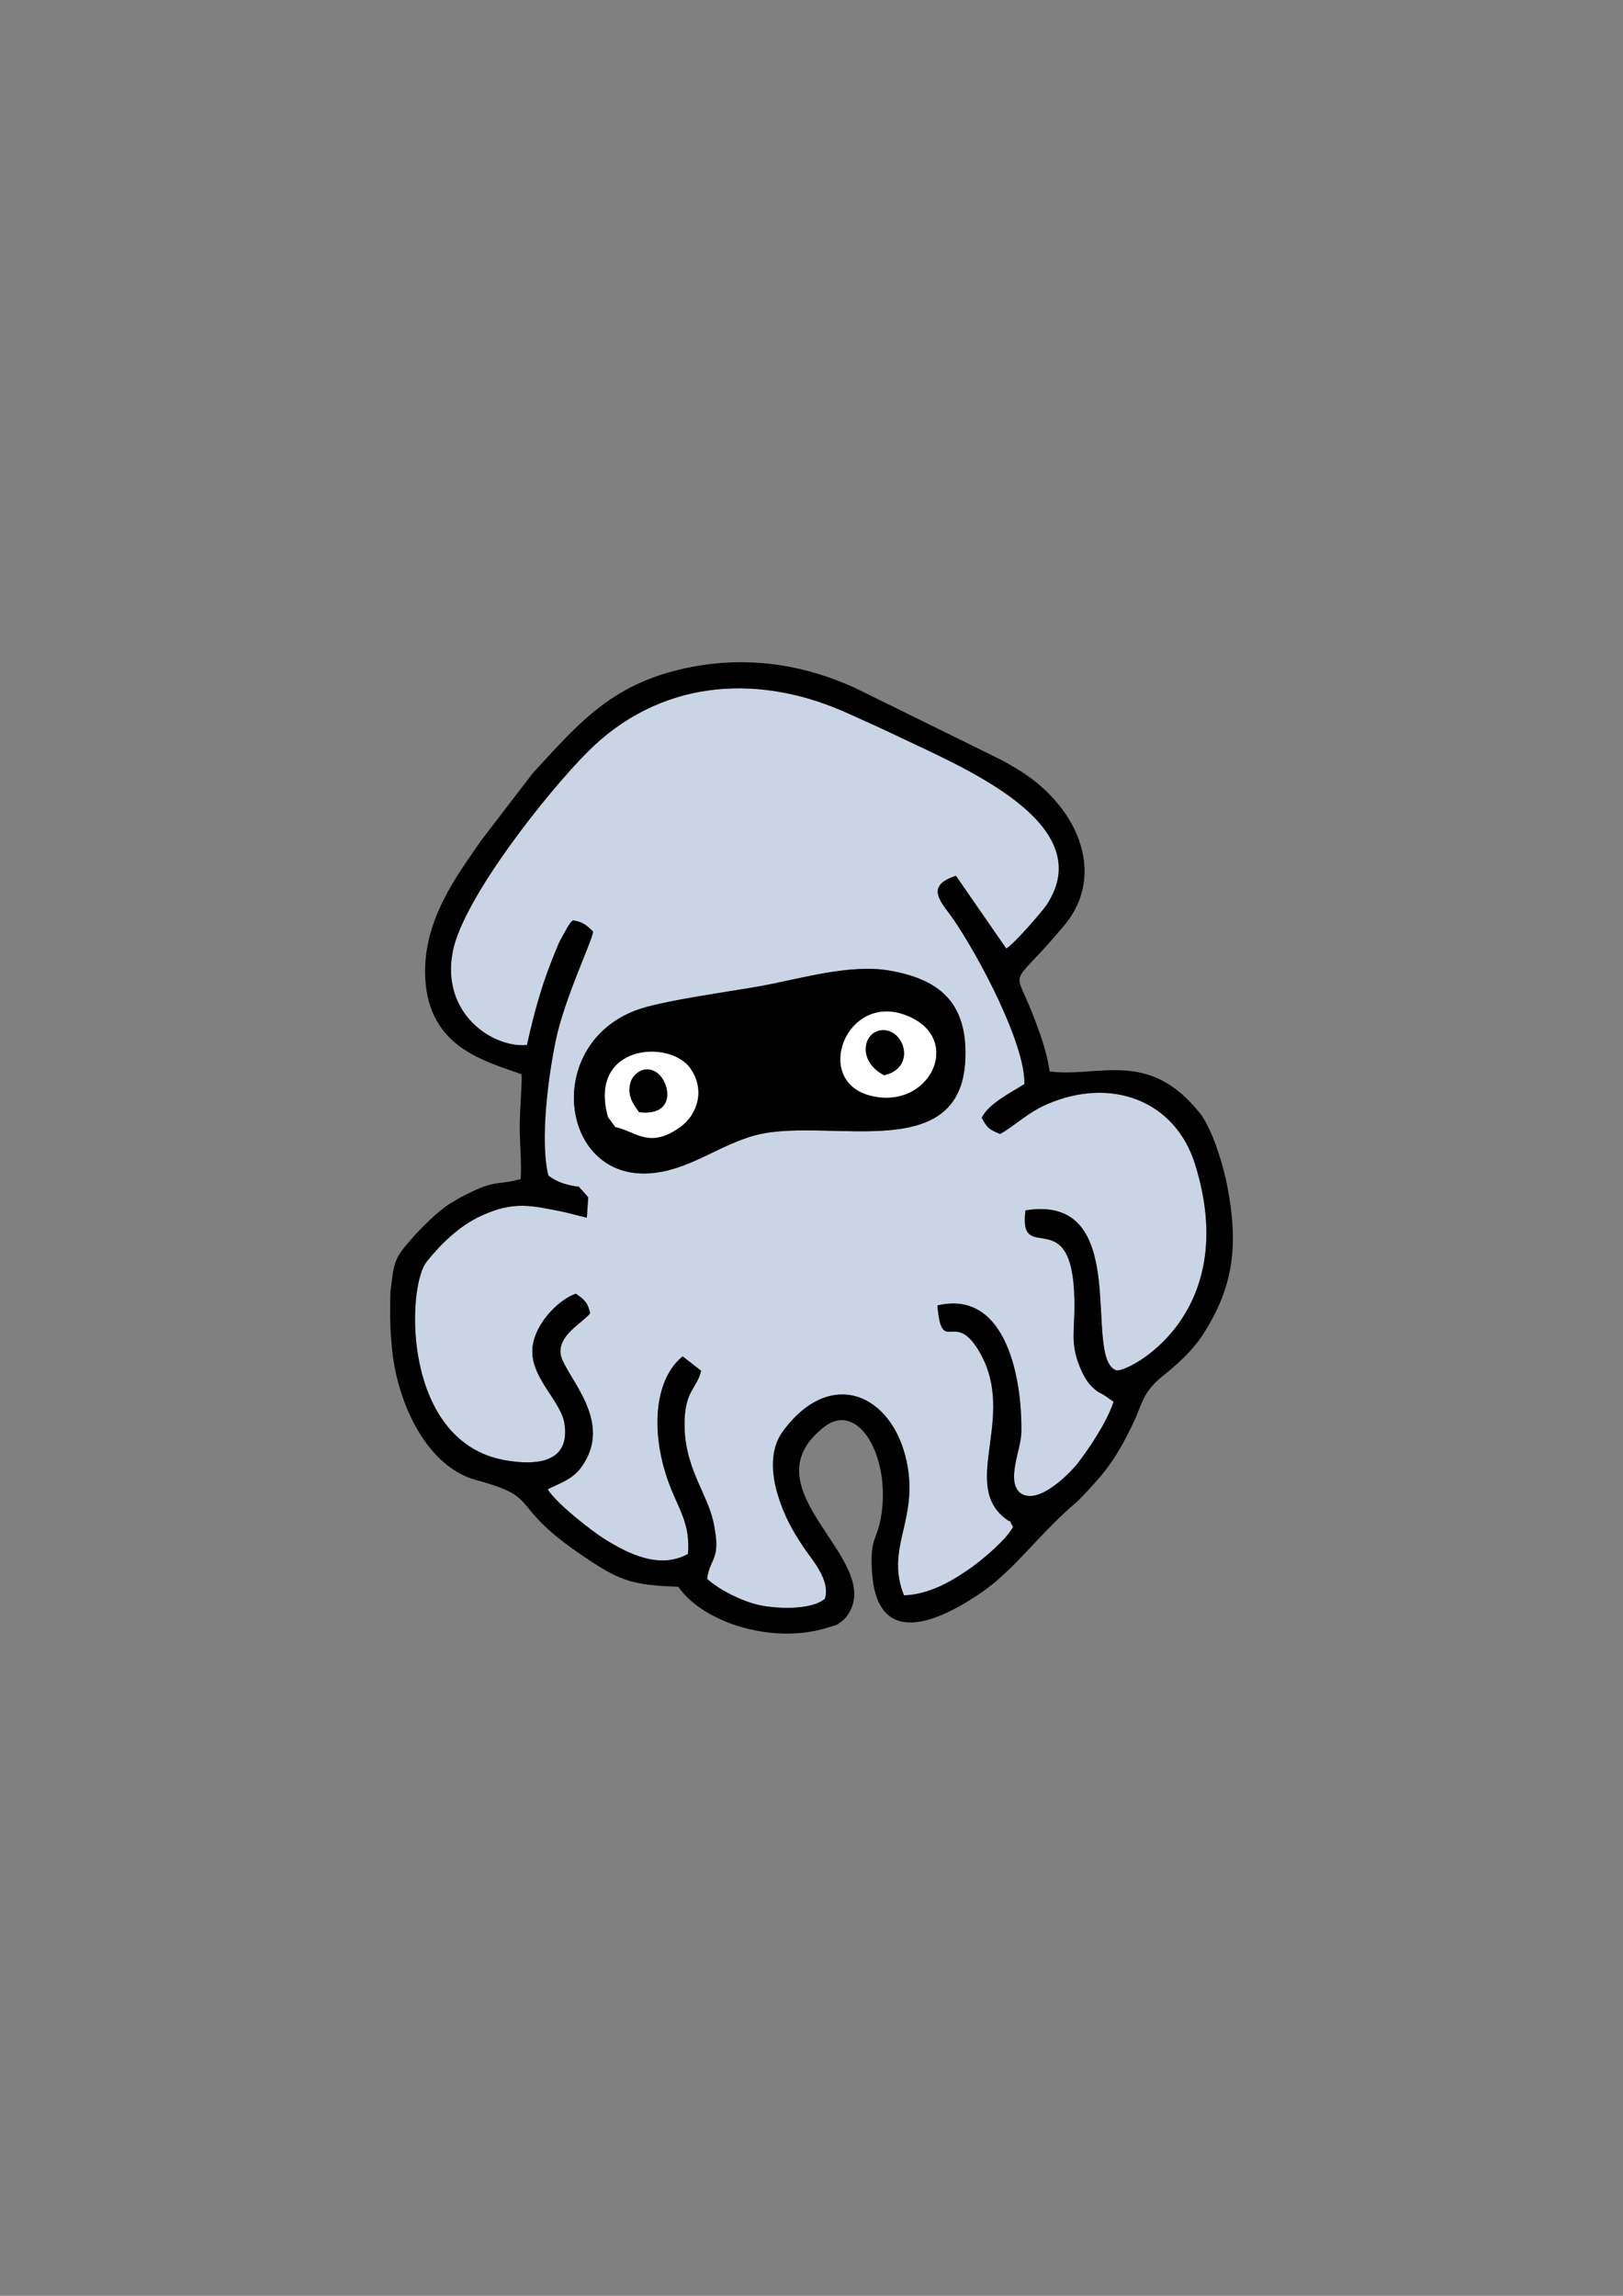
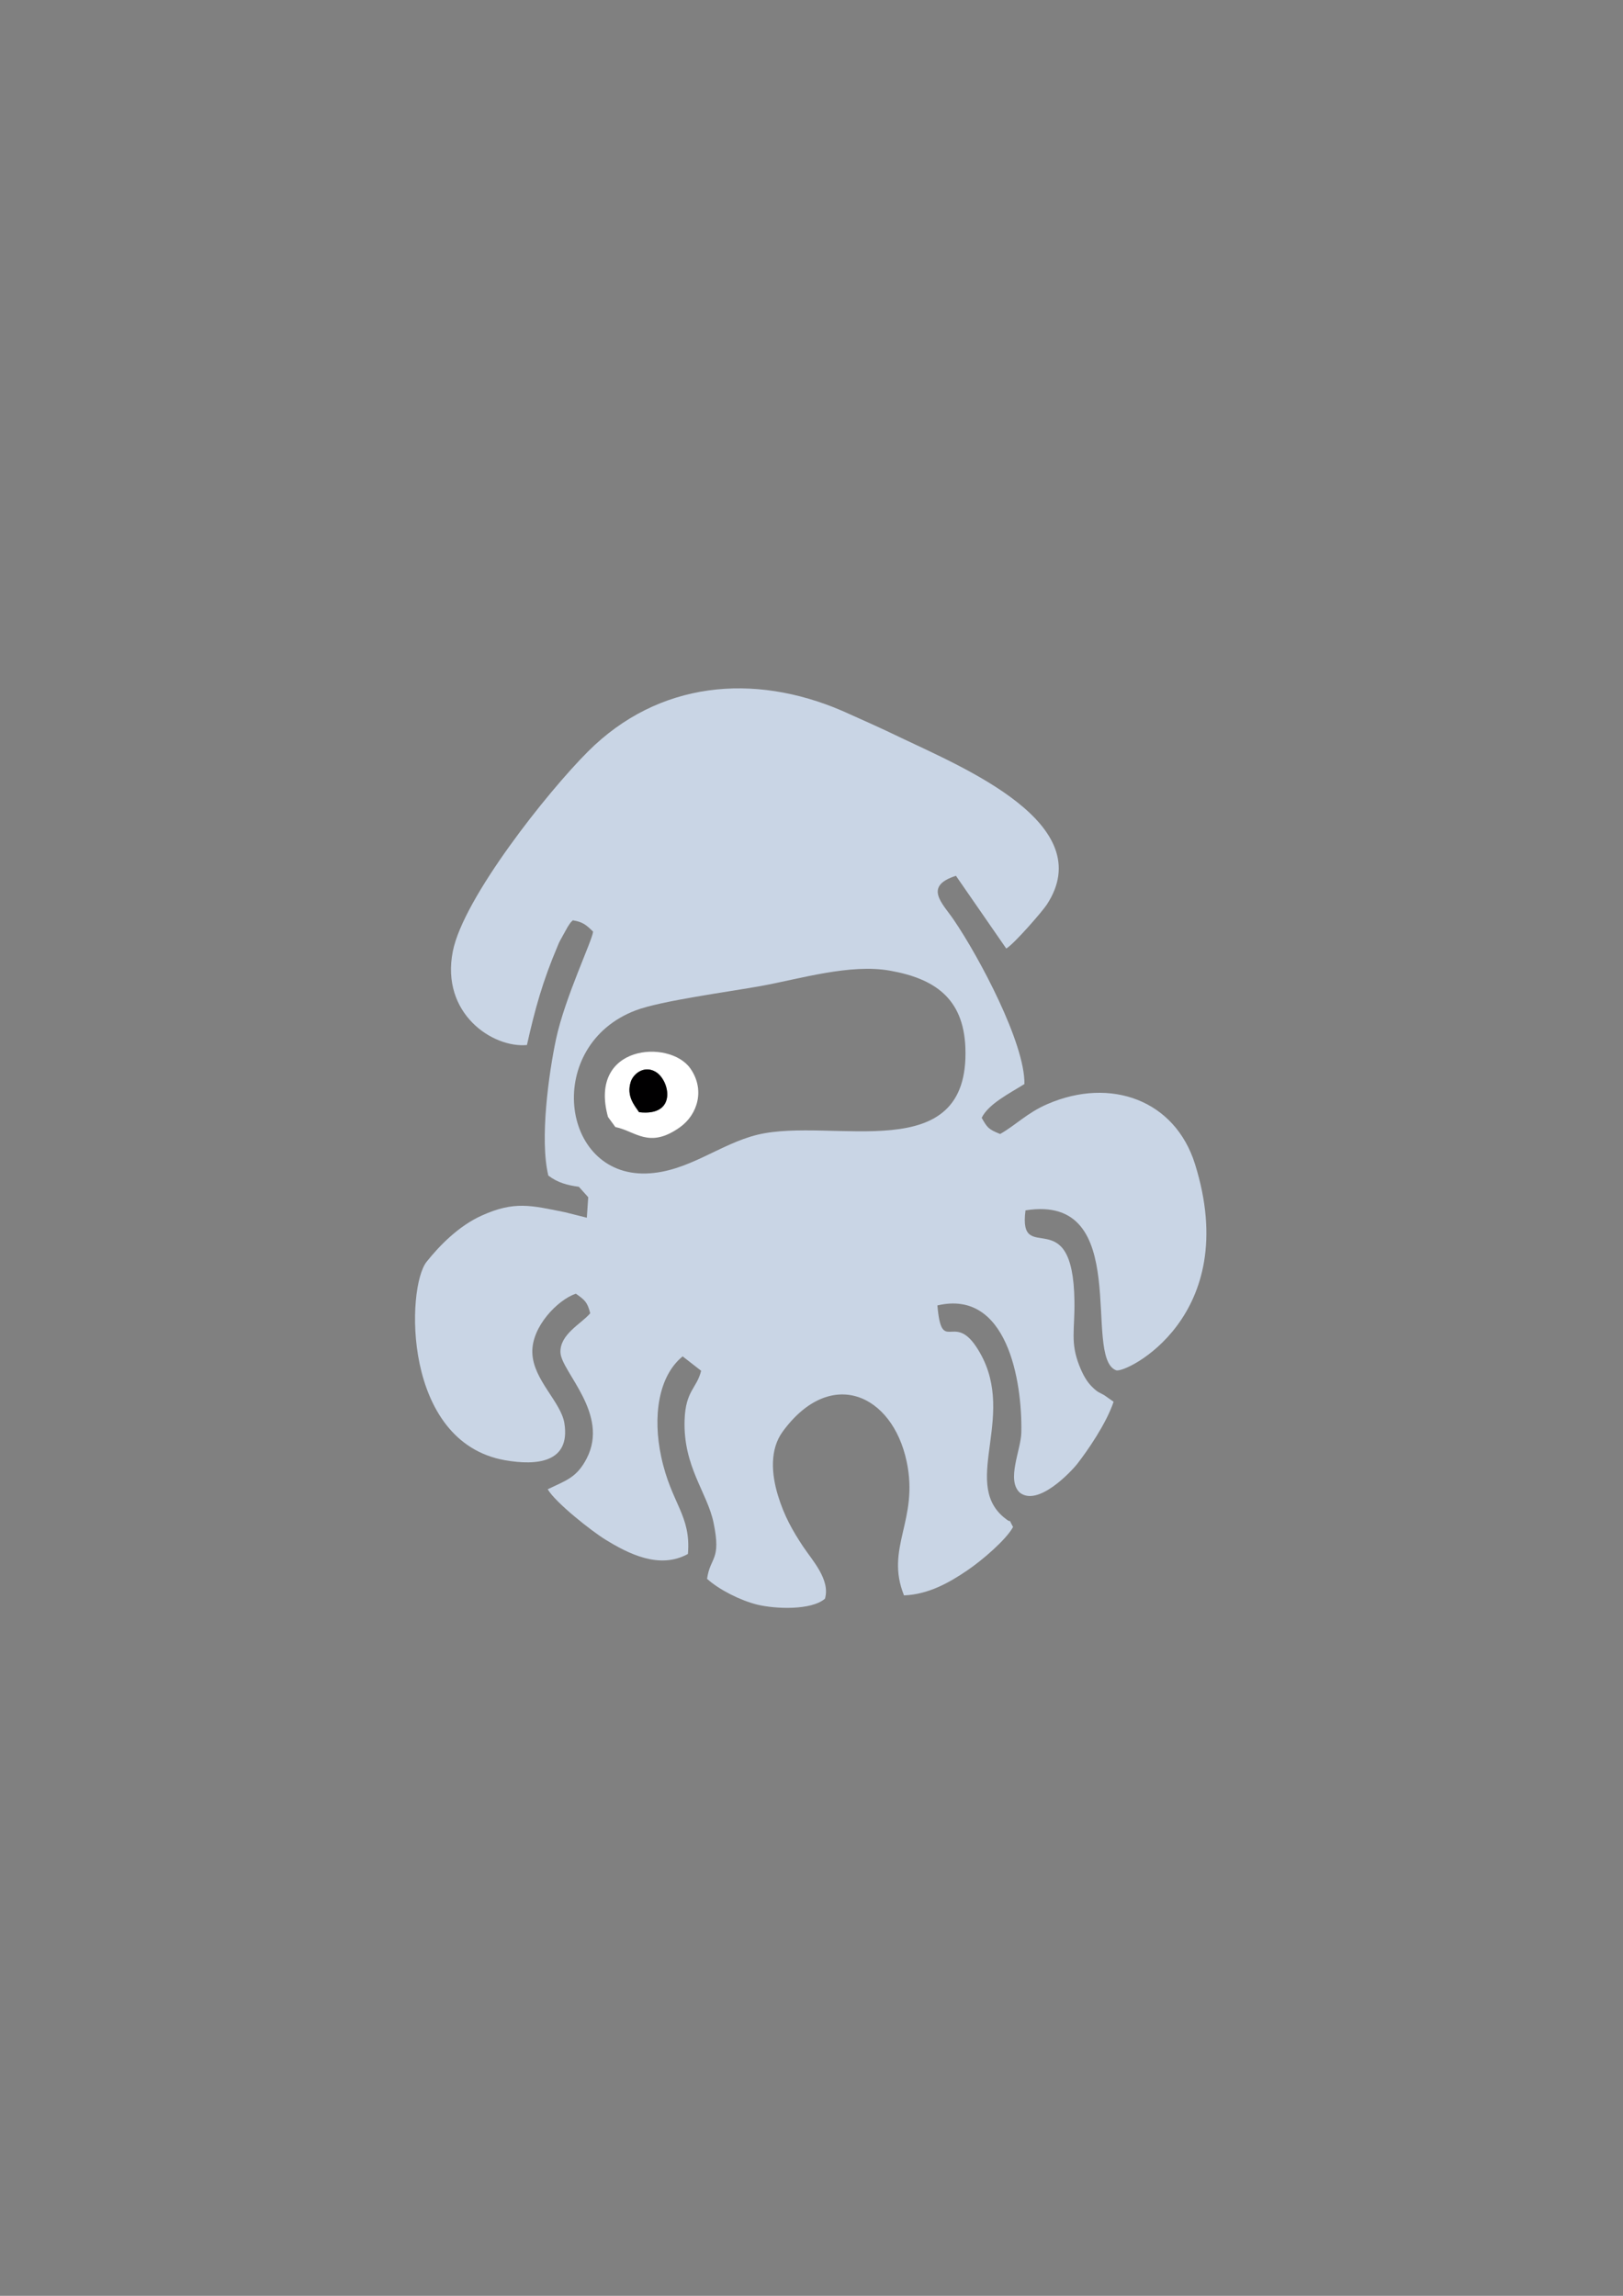
<svg xmlns="http://www.w3.org/2000/svg" xml:space="preserve" width="210mm" height="297mm" version="1.1" style="shape-rendering:geometricPrecision; text-rendering:geometricPrecision; image-rendering:optimizeQuality; fill-rule:evenodd; clip-rule:evenodd" viewBox="0 0 21000 29700">
  <rect x="0" y="0" width="21000" height="29700" fill="#808080" stroke="none" />
  <defs>
    <style type="text/css">
   
    .fil1 {fill:#010001}
    .fil0 {fill:#C9D5E5}
    .fil2 {fill:white}
   
  </style>
  </defs>
  <g id="Слой_x0020_1">
    <g id="_2128766190960">
      <path class="fil0" d="M11515 12557c-516,-92 -1167,107 -1661,197 -410,75 -1302,192 -1629,317 -1184,449 -980,2142 135,2110 538,-16 951,-383 1443,-502 971,-233 2748,448 2688,-1127 -25,-640 -401,-893 -976,-995zm-4205 3125l283 71 18 -265 -121 -135c-150,-20 -276,-54 -395,-145 -114,-466 6,-1324 99,-1763 115,-541 472,-1282 480,-1393 -86,-85 -135,-127 -263,-146 -41,42 -21,18 -66,85l-97 175c-32,66 -2,0 -36,80 -188,443 -289,802 -394,1273 -443,41 -1118,-406 -959,-1212 137,-691 1226,-2063 1750,-2586 910,-909 2142,-1019 3289,-525l381 171c153,69 233,108 376,176 807,386 2578,1116 1888,2162 -60,90 -418,503 -523,566l-651 -941c-427,136 -171,359 -28,570 328,481 923,1598 914,2124 -190,119 -466,257 -553,437 73,128 87,148 239,209 206,-117 349,-274 614,-388 816,-352 1648,-51 1907,777 618,1973 -898,2713 -1020,2668 -444,-165 229,-2293 -1173,-2069 -99,745 615,-144 633,1172 6,379 -56,532 63,836 44,112 97,214 181,290 69,64 72,52 142,93l121 85c-96,286 -340,636 -470,803 -80,102 -512,562 -747,370 -171,-168 18,-547 23,-776 13,-674 -187,-1855 -1086,-1643 55,637 207,94 500,531 569,848 -202,1740 358,2209 142,119 33,-34 121,126 -88,163 -395,428 -593,562 -228,155 -497,310 -818,323 -249,-618 196,-972 34,-1733 -186,-875 -986,-1229 -1603,-387 -170,232 -147,549 -62,827 80,263 188,455 328,665 113,170 353,426 280,671 -177,152 -640,134 -878,76 -213,-53 -489,-190 -647,-333 40,-290 186,-232 84,-725 -81,-393 -395,-727 -375,-1330 13,-382 157,-406 214,-637l-239 -186c-314,255 -390,778 -277,1301 130,607 388,753 345,1255 -370,204 -774,-6 -1063,-183 -179,-109 -650,-480 -751,-654 235,-114 375,-148 505,-400 296,-575 -326,-1117 -340,-1367 -12,-239 273,-375 385,-510 -36,-142 -69,-172 -186,-253 -231,77 -576,426 -563,766 12,350 371,633 415,911 80,509 -357,550 -770,477 -1328,-236 -1277,-2236 -1013,-2567 171,-215 418,-464 709,-596 426,-194 644,-133 1081,-45z" />
-       <path class="fil1" d="M7490 15353l121 135 -18 265 -283 -71c-437,-88 -655,-149 -1081,45 -291,132 -538,381 -709,596 -264,331 -315,2331 1013,2567 413,73 850,32 770,-477 -44,-278 -403,-561 -415,-911 -13,-340 332,-689 563,-766 117,81 150,111 186,253 -112,135 -397,271 -385,510 14,250 636,792 340,1367 -130,252 -270,286 -505,400 101,174 572,545 751,654 289,177 693,387 1063,183 43,-502 -215,-648 -345,-1255 -113,-523 -37,-1047 277,-1301l239 186c-57,231 -201,255 -214,637 -20,603 294,937 375,1330 102,493 -44,435 -84,725 158,143 434,280 647,333 238,58 701,76 878,-76 73,-245 -167,-501 -280,-671 -140,-210 -248,-402 -328,-665 -85,-278 -108,-595 62,-827 617,-842 1417,-487 1603,387 162,761 -283,1115 -34,1733 321,-14 590,-168 818,-323 198,-134 505,-399 593,-562 -88,-160 21,-7 -121,-126 -560,-469 211,-1361 -358,-2209 -293,-437 -445,106 -500,-531 899,-212 1099,969 1086,1643 -5,229 -194,608 -23,776 235,192 667,-268 747,-370 130,-166 374,-517 470,-803l-121 -84c-70,-42 -73,-30 -142,-94 -84,-76 -137,-178 -181,-290 -119,-304 -57,-457 -63,-836 -18,-1316 -732,-427 -633,-1172 1402,-224 729,1904 1173,2069 122,45 1638,-695 1020,-2668 -259,-828 -1091,-1129 -1907,-777 -265,114 -408,271 -614,388 -152,-61 -166,-81 -239,-209 87,-180 363,-318 553,-437 9,-526 -586,-1643 -914,-2124 -143,-211 -399,-434 28,-570l651 941c105,-63 463,-476 523,-566 690,-1046 -1081,-1776 -1888,-2162 -143,-68 -223,-107 -376,-176l-381 -171c-1147,-494 -2379,-384 -3289,525 -524,523 -1613,1895 -1750,2586 -159,806 516,1253 959,1212 105,-471 206,-830 394,-1273 34,-80 4,-14 36,-80l97 -175c45,-67 25,-43 66,-85 128,19 177,61 263,146 -8,111 -365,852 -480,1393 -93,439 -213,1297 -99,1763 119,91 245,125 395,145zm8067 1923c-139,211 -337,384 -506,520 -274,220 -264,357 -395,628 -230,478 -371,643 -708,993 -493,410 -813,889 -1257,1190 -541,369 -1337,735 -1407,-259 -32,-453 61,-415 114,-716 136,-765 -285,-1524 -736,-1171 -1025,801 762,1695 319,2412 -24,39 -51,73 -96,106 -82,60 -43,34 -160,72 -705,230 -1617,-48 -1949,-524 -568,-19 -734,-71 -1134,-332 -1134,-740 -576,-803 -1480,-1048 -646,-176 -997,-985 -1078,-1601 -36,-276 -42,-537 -32,-833 46,-378 41,-420 263,-675 123,-142 328,-349 498,-462l133 -79c480,-254 448,-152 792,-244 12,-224 -12,-449 -13,-673 0,-229 27,-465 25,-682 -476,-172 -1206,-345 -1248,-1253 -34,-744 420,-1330 727,-1776l667 -870c606,-655 1035,-1179 2065,-1373 786,-149 1505,-2 2112,278l1851 911c83,41 142,78 206,115 792,456 1209,1361 640,2042 -738,883 -658,468 -371,1244 79,213 142,389 183,645 637,82 1277,-298 1945,542 151,191 296,642 355,952 142,740 87,1292 -325,1921z" />
-       <path class="fil1" d="M7867 14450l95 130c262,53 435,287 834,4 234,-166 329,-492 134,-765 -269,-377 -1323,-306 -1063,631zm3831 -1324c-755,-265 -1173,848 -448,1044 786,213 1246,-763 448,-1044zm-183 -569c575,102 951,355 976,995 60,1575 -1717,894 -2688,1127 -492,119 -905,486 -1443,502 -1115,32 -1319,-1661 -135,-2110 327,-125 1219,-242 1629,-317 494,-90 1145,-289 1661,-197z" />
-       <path class="fil2" d="M11440 13910c411,-95 270,-575 -4,-583 -265,-7 -358,397 4,583zm258 -784c798,281 338,1257 -448,1044 -725,-196 -307,-1309 448,-1044z" />
      <path class="fil2" d="M8269 14388c501,59 397,-419 211,-524 -147,-84 -286,27 -319,132 -58,182 47,303 108,392zm-307 192l-95 -130c-260,-937 794,-1008 1063,-631 195,273 100,599 -134,765 -399,283 -572,49 -834,-4z" />
-       <path class="fil1" d="M11440 13910c-362,-186 -269,-590 -4,-583 274,8 415,488 4,583z" />
      <path class="fil1" d="M8269 14388c-61,-89 -166,-210 -108,-392 33,-105 172,-216 319,-132 186,105 290,583 -211,524z" />
    </g>
  </g>
</svg>